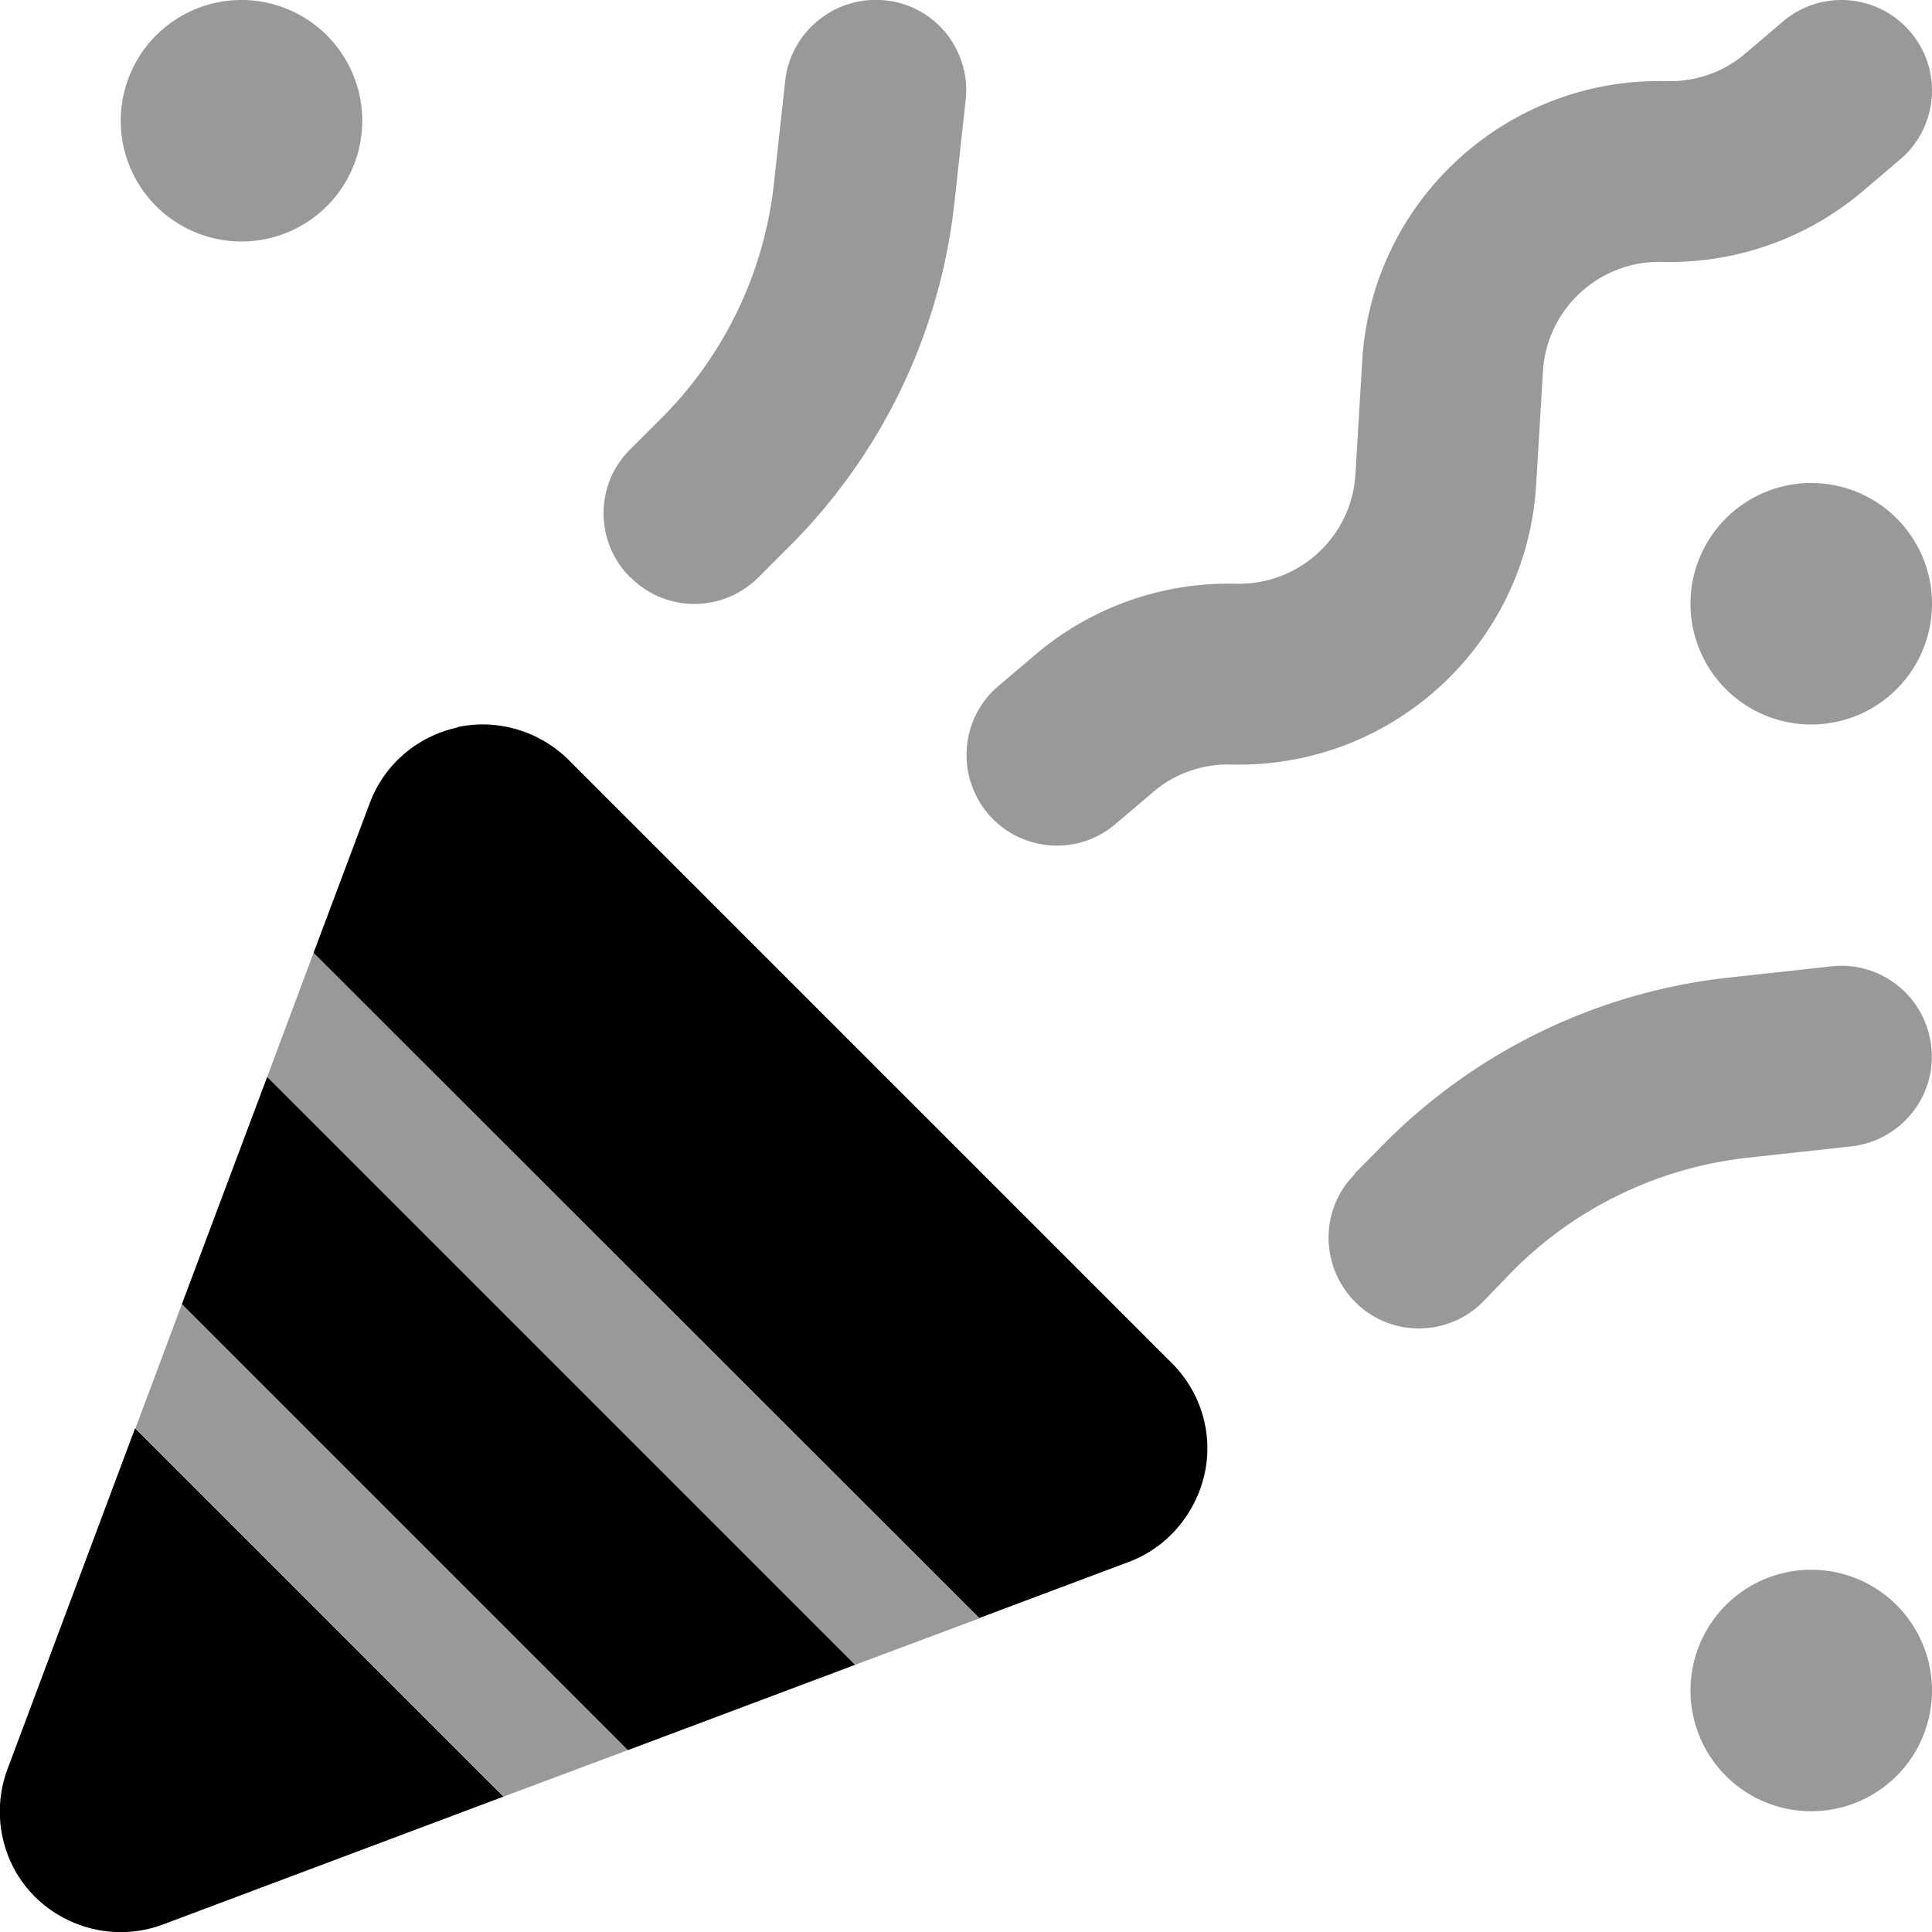
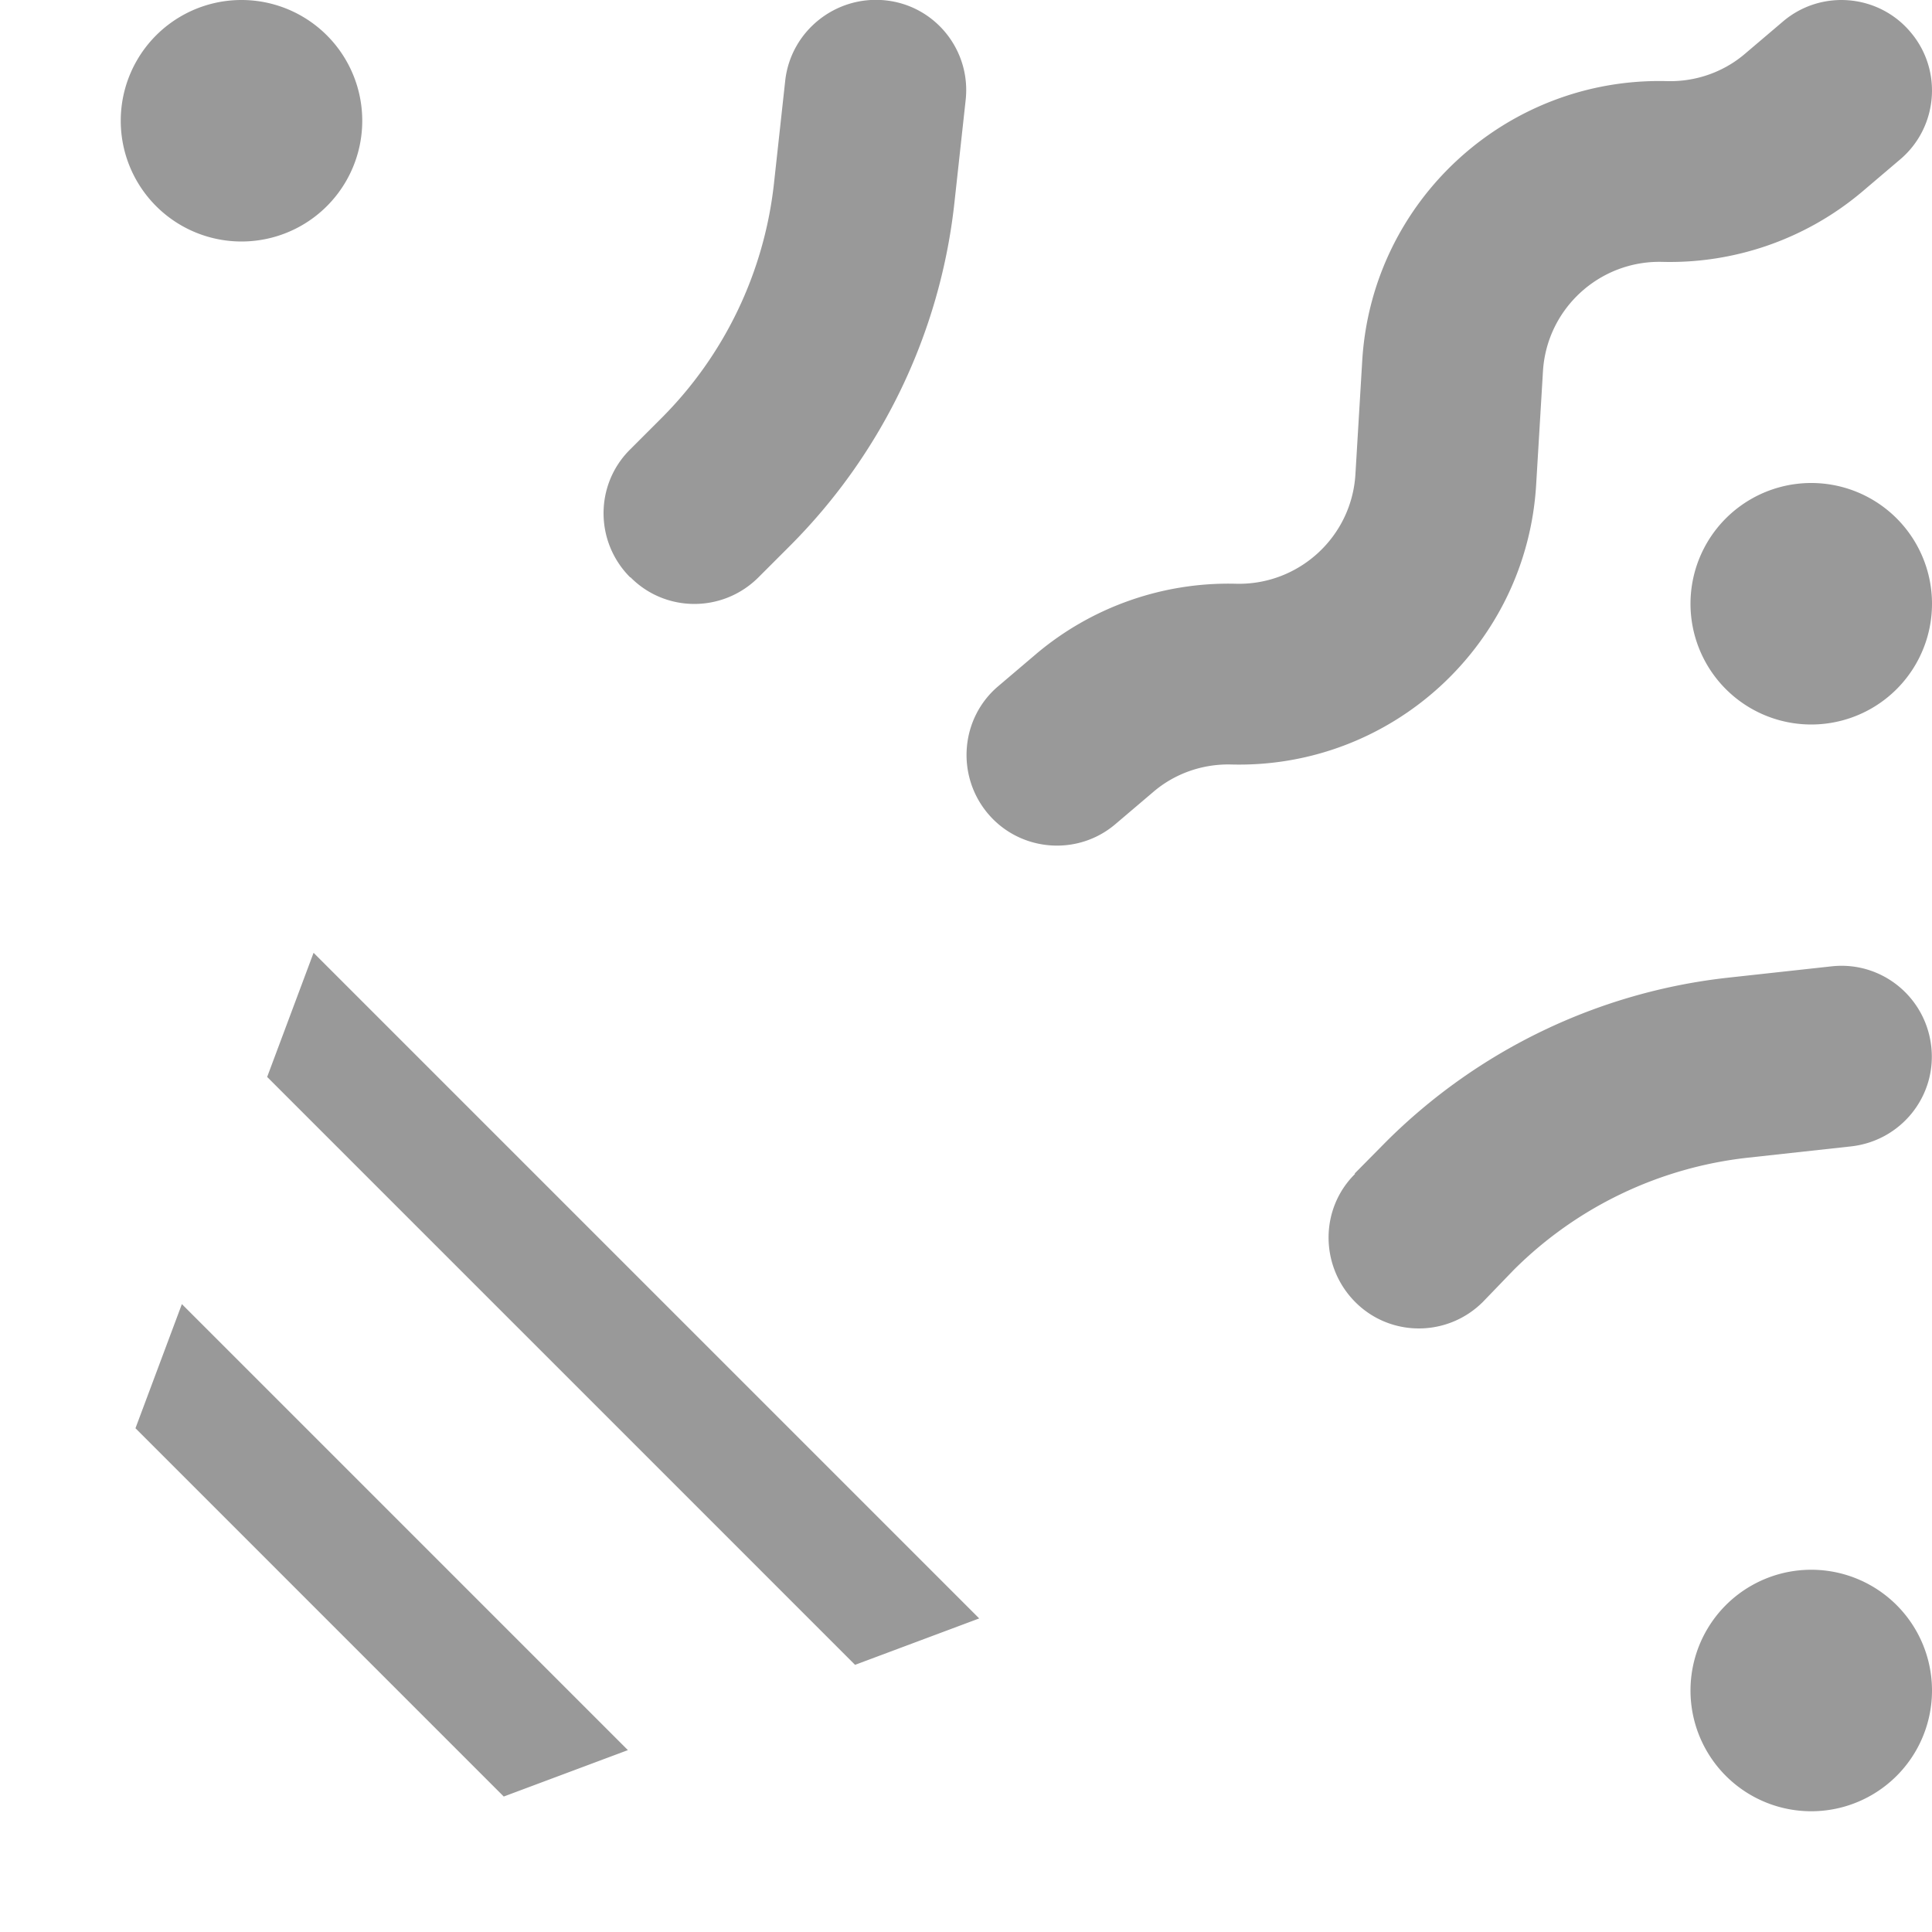
<svg xmlns="http://www.w3.org/2000/svg" viewBox="0 0 512 512">
  <defs>
    <style>.fa-secondary{opacity:.4}</style>
  </defs>
  <path class="fa-secondary" d="M32 32a32 32 0 1 1 64 0A32 32 0 1 1 32 32zM448 160a32 32 0 1 1 64 0 32 32 0 1 1 -64 0zm32 256a32 32 0 1 1 0 64 32 32 0 1 1 0-64zM167 153c-9.4-9.4-9.4-24.6 0-33.9l8.3-8.3c16.7-16.7 27.2-38.6 29.8-62.1l3-27.4C209.6 8.2 221.5-1.3 234.7 .1s22.7 13.3 21.2 26.5l-3 27.4c-3.8 34.3-19.2 66.3-43.6 90.7L201 153c-9.4 9.4-24.6 9.4-33.9 0zM359 311l8.2-8.3c24.4-24.4 56.4-39.8 90.7-43.6l27.4-3c13.2-1.5 25 8 26.5 21.2s-8 25-21.2 26.5l-27.4 3c-23.5 2.6-45.4 13.1-62.1 29.8L393 345c-9.4 9.4-24.6 9.4-33.9 0s-9.4-24.6 0-33.9zM506.3 8.5c8.6 10.1 7.3 25.3-2.8 33.8l-10 8.5c-14.8 12.5-33.7 19.1-53 18.6c-16.6-.4-30.6 12.4-31.6 29l-1.8 30c-2.5 42.5-38.3 75.3-80.8 74.2c-7.6-.2-15 2.4-20.7 7.3l-10 8.5c-10.1 8.6-25.3 7.3-33.8-2.8s-7.3-25.3 2.8-33.8l10-8.5c14.8-12.5 33.7-19.1 53-18.6c16.6 .4 30.6-12.4 31.6-29l1.8-30c2.5-42.5 38.3-75.3 80.8-74.2c7.6 .2 15-2.4 20.7-7.3l10-8.5c10.1-8.6 25.3-7.3 33.8 2.8zM83.1 252.5L259.5 428.9l-32.9 12.3L70.8 285.4l12.3-32.9zM48.2 345.6L166.4 463.8l-32.9 12.3L35.9 378.5l12.3-32.9z" />
-   <path class="fa-primary" d="M121.2 192.7c10.6-2.3 21.7 1 29.4 8.6l160 160c7.7 7.7 11 18.8 8.6 29.4s-9.9 19.4-20 23.2l-39.7 14.9L83.1 252.5 98 212.8c3.8-10.2 12.6-17.7 23.2-20zM70.8 285.4L226.6 441.2l-60.2 22.6L48.2 345.6l22.6-60.2zm62.7 190.7L43.2 510c-11.7 4.4-25 1.5-33.9-7.3S-2.4 480.5 2 468.8l33.8-90.3 97.6 97.6z" />
</svg>